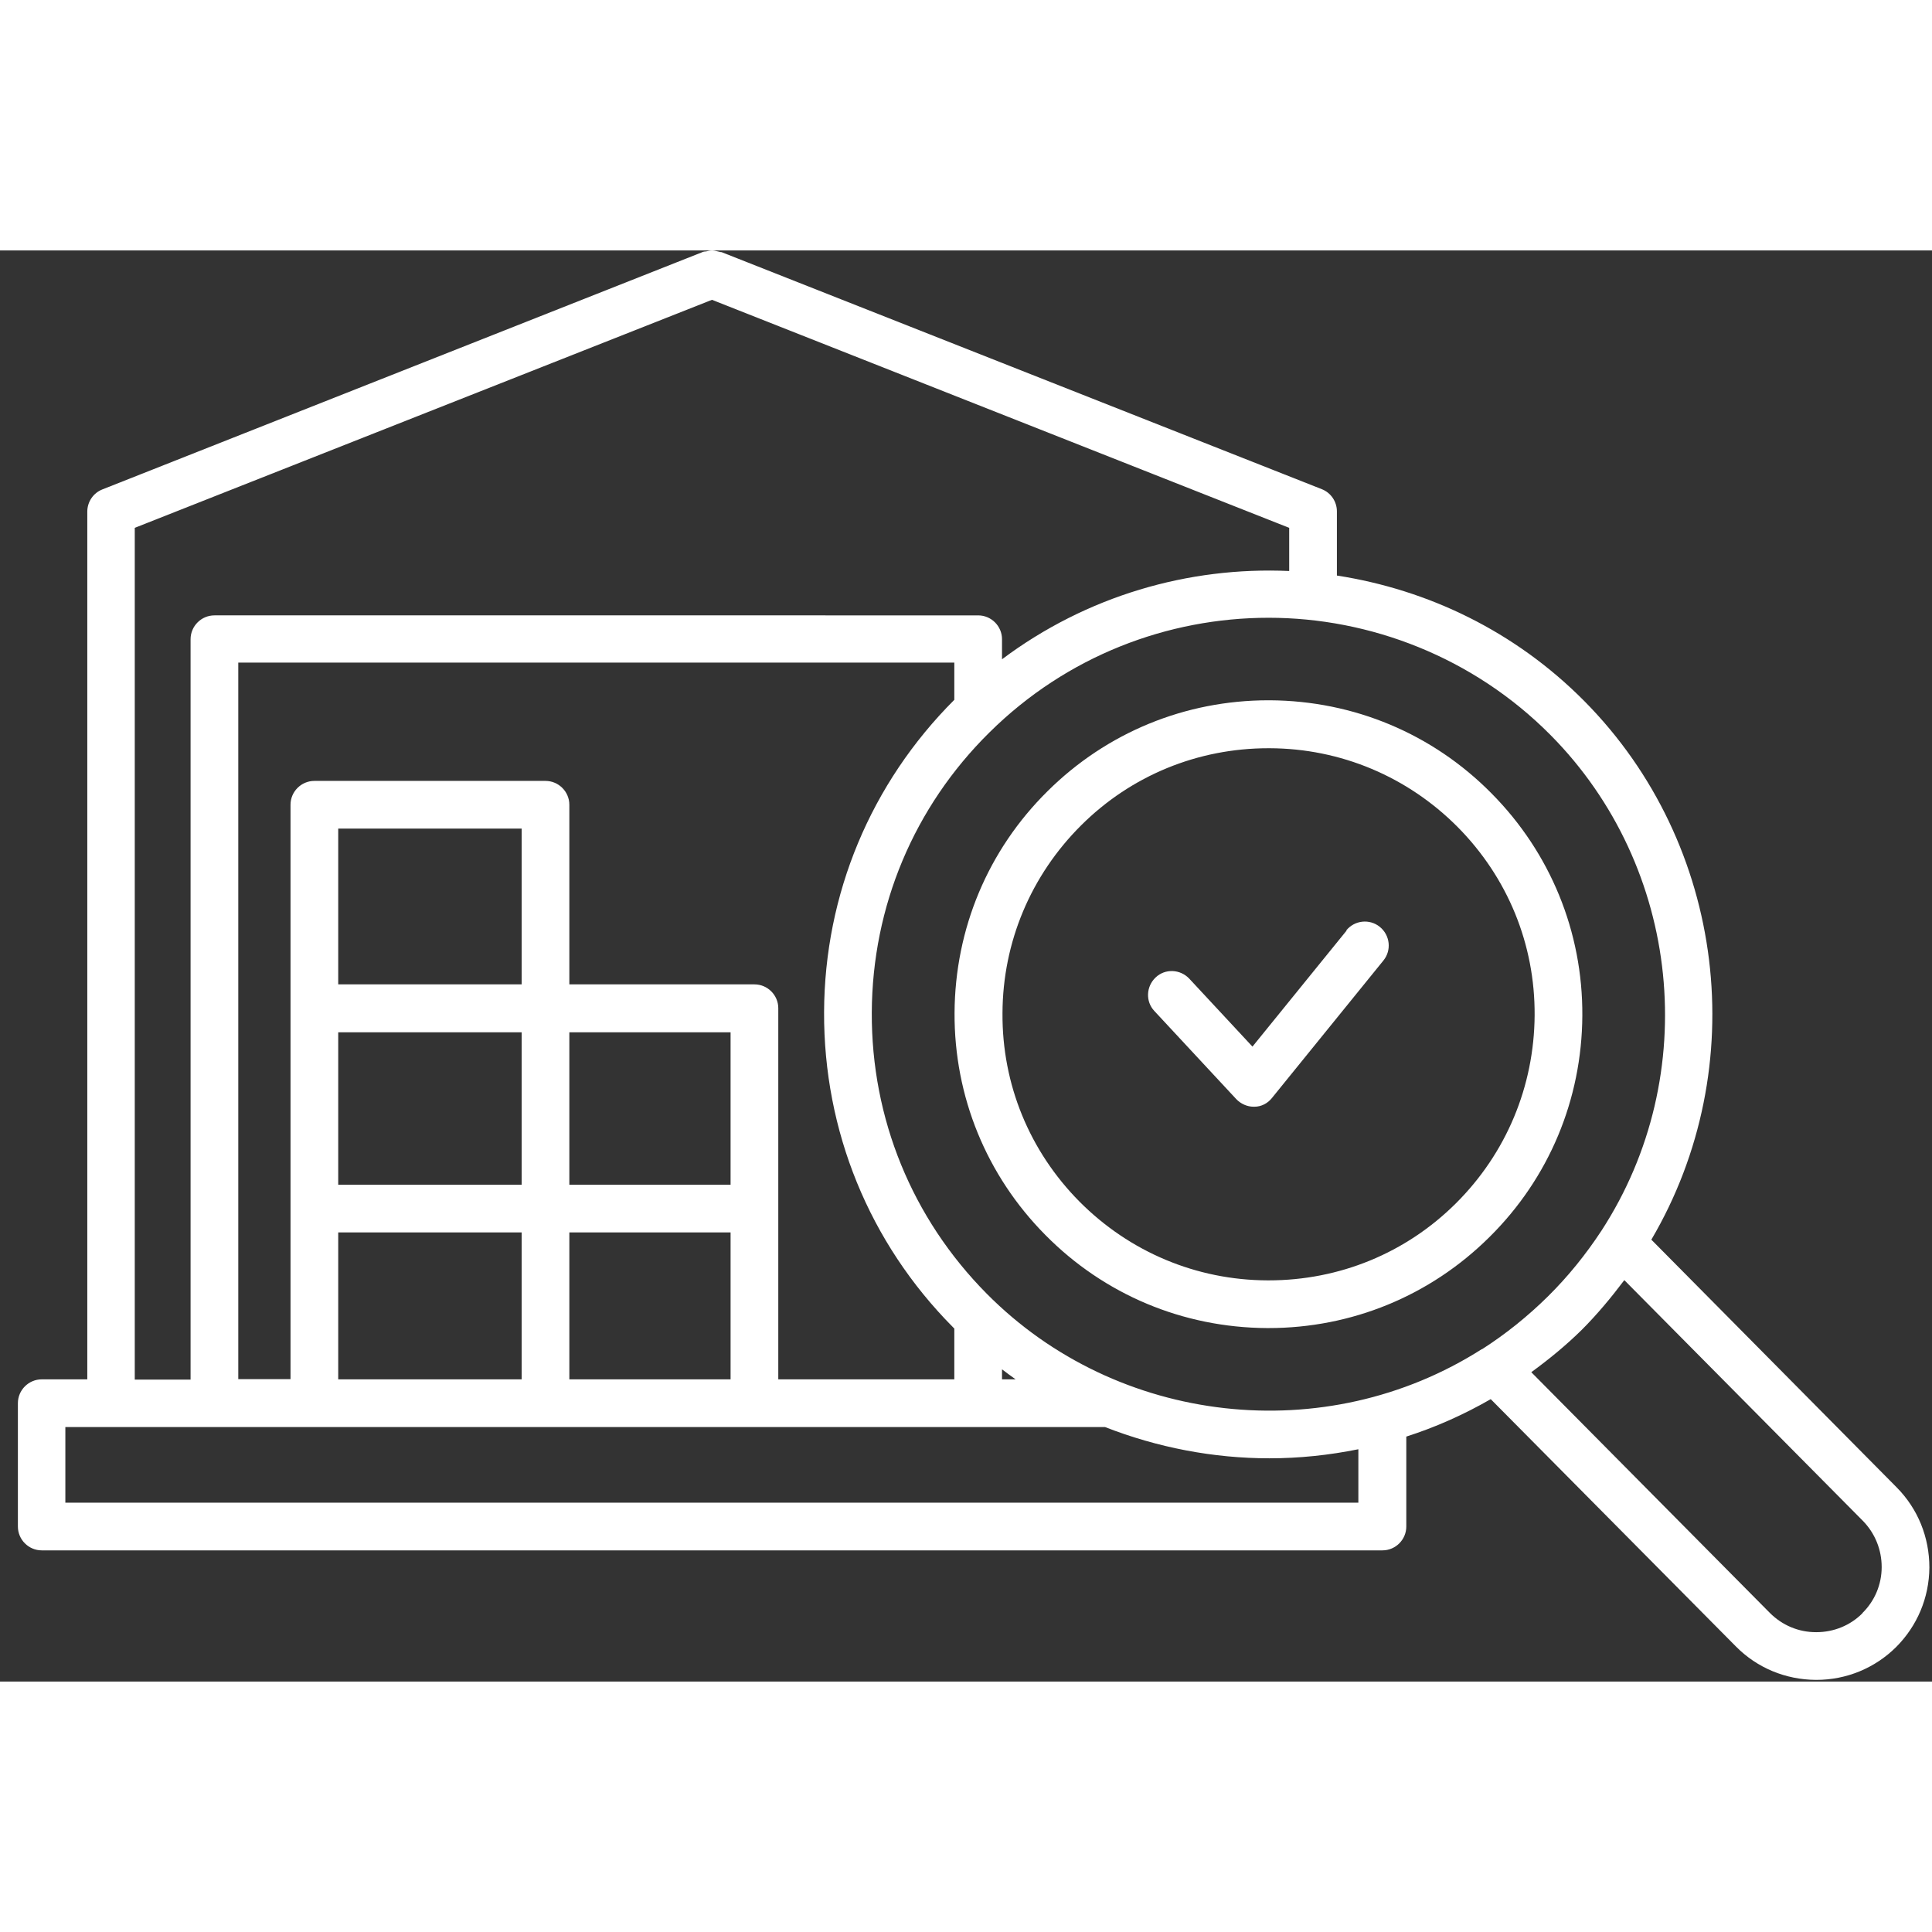
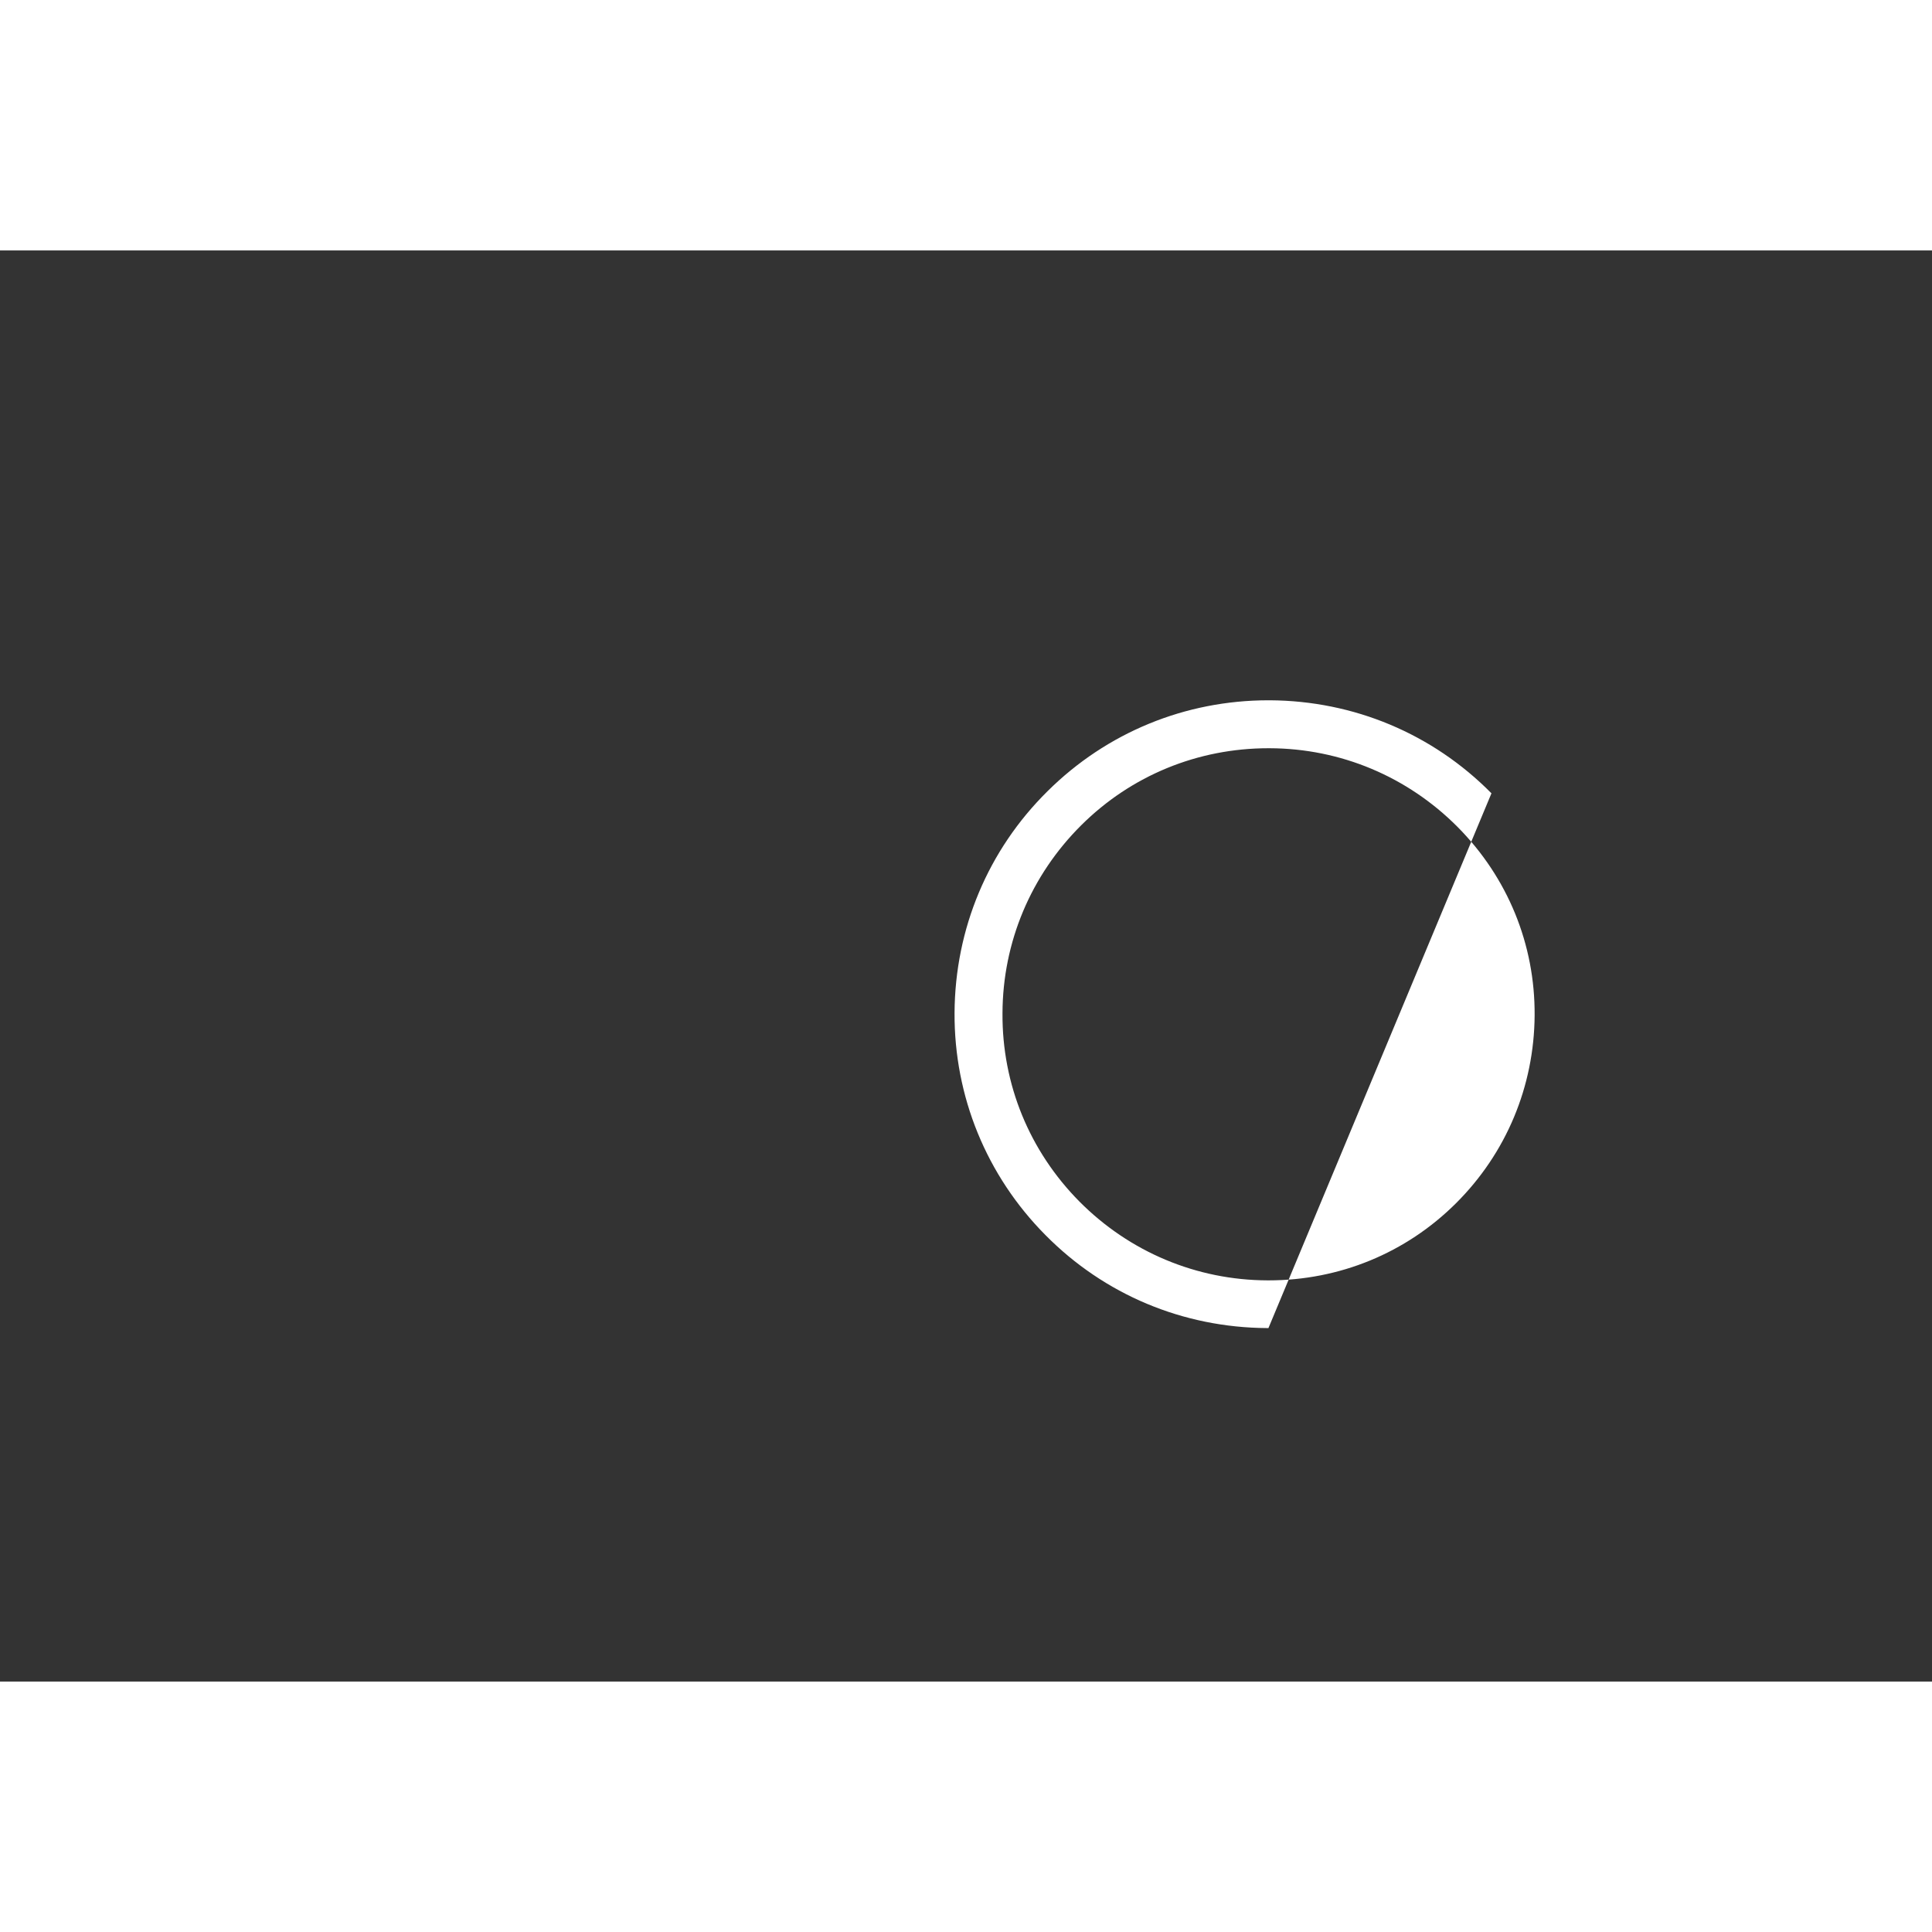
<svg xmlns="http://www.w3.org/2000/svg" id="Capa_1" data-name="Capa 1" version="1.1" viewBox="0 0 81 60" width="44" height="44">
  <rect x="0" y="0" width="81" height="60" fill="#333333" stroke="none" />
  <defs>
    <style>
      .cls-1 {
        fill: #fff;
        stroke-width: 0px;
      }
    </style>
  </defs>
-   <path class="cls-1" d="M62.53,22.76c-2.47-2.5-5.77-3.88-9.29-3.9-.02,0-.04,0-.06,0-3.49,0-6.78,1.35-9.26,3.81-2.5,2.47-3.88,5.77-3.9,9.29-.02,3.51,1.34,6.83,3.81,9.32,2.47,2.5,5.77,3.88,9.29,3.9h.06c3.49,0,6.78-1.35,9.26-3.81,2.5-2.47,3.88-5.77,3.9-9.29.02-3.51-1.34-6.83-3.81-9.32ZM61.04,39.95c-2.1,2.09-4.89,3.23-7.85,3.23h-.05c-2.98-.01-5.78-1.19-7.88-3.3-2.1-2.12-3.25-4.92-3.23-7.9.01-2.98,1.19-5.78,3.3-7.88,2.1-2.09,4.89-3.23,7.85-3.23.02,0,.03,0,.05,0,2.98.01,5.78,1.19,7.88,3.3,2.1,2.12,3.25,4.92,3.23,7.9s-1.19,5.78-3.3,7.88Z" />
-   <path class="cls-1" d="M69.23,41.48c4.25-7.22,3.14-16.58-2.8-22.58-2.91-2.94-6.57-4.68-10.38-5.27v-2.69c0-.41-.25-.78-.63-.93L30.25.07s0,0,0,0h-.03s-.08-.02-.13-.03c-.08-.02-.16-.04-.24-.04-.08,0-.16.02-.24.04-.04.01-.09,0-.13.02h-.03s0,.01,0,.01L4.29,10.02c-.38.15-.63.52-.63.93v36.38h-1.91c-.55,0-1,.45-1,1v5.17c0,.55.45,1,1,1h56.21c.55,0,1-.45,1-1v-3.77c1.22-.39,2.41-.92,3.54-1.57l10.28,10.37c.89.9,2.08,1.39,3.35,1.4h.02c1.26,0,2.45-.49,3.34-1.37.89-.89,1.39-2.07,1.4-3.34,0-1.27-.48-2.46-1.37-3.36l-10.28-10.38ZM5.65,11.63L29.85,2.07l24.2,9.56v1.81c-4.22-.19-8.49,1.04-12.04,3.7v-.84c0-.55-.45-1-1-1H8.99c-.55,0-1,.45-1,1v31.04h-2.34V11.63ZM31.63,30.77h-7.76v-7.53c0-.55-.45-1-1-1h-9.69c-.55,0-1,.45-1,1v24.08h-2.19v-30.04h30.02v1.56c-3.5,3.5-5.44,8.14-5.46,13.09-.02,4.98,1.89,9.67,5.4,13.21.02.02.04.04.06.06v2.13h-7.38v-15.56c0-.55-.45-1-1-1ZM23.87,39.17v-6.39h6.76v6.39h-6.76ZM30.63,41.17v6.16h-6.76v-6.16h6.76ZM14.18,39.17v-6.39h7.69v6.39h-7.69ZM21.87,41.17v6.16h-7.69v-6.16h7.69ZM14.18,30.77v-6.53h7.69v6.53h-7.69ZM56.96,52.5H2.74v-3.17h43.59c2.2.86,4.54,1.31,6.89,1.31,1.25,0,2.5-.13,3.73-.38v2.24ZM42.01,47.33v-.42c.19.14.38.29.57.42h-.57ZM62.13,46.06c-6.55,4.18-15.29,3.2-20.76-2.32-3.13-3.16-4.84-7.34-4.82-11.79s1.77-8.62,4.93-11.74c3.24-3.21,7.48-4.81,11.71-4.81s8.57,1.64,11.82,4.92c5.48,5.53,6.37,14.26,2.13,20.78-.65.99-1.4,1.92-2.24,2.75-.84.83-1.77,1.58-2.77,2.22ZM78.08,57.14c-.51.51-1.2.79-1.93.79h-.01c-.74,0-1.42-.29-1.94-.81l-10-10.09c.74-.54,1.45-1.12,2.11-1.77.65-.65,1.24-1.36,1.79-2.09l10,10.09c.51.52.79,1.21.79,1.94s-.29,1.42-.81,1.93Z" />
-   <path class="cls-1" d="M56.46,28.51l-3.95,4.87-2.65-2.85c-.38-.4-1.01-.43-1.41-.05-.4.38-.43,1.01-.05,1.41l3.43,3.69c.19.2.46.32.73.32.01,0,.02,0,.03,0,.29,0,.56-.14.74-.37l4.67-5.76c.35-.43.28-1.06-.15-1.41-.43-.35-1.06-.28-1.41.15Z" />
+   <path class="cls-1" d="M62.53,22.76c-2.47-2.5-5.77-3.88-9.29-3.9-.02,0-.04,0-.06,0-3.49,0-6.78,1.35-9.26,3.81-2.5,2.47-3.88,5.77-3.9,9.29-.02,3.51,1.34,6.83,3.81,9.32,2.47,2.5,5.77,3.88,9.29,3.9h.06ZM61.04,39.95c-2.1,2.09-4.89,3.23-7.85,3.23h-.05c-2.98-.01-5.78-1.19-7.88-3.3-2.1-2.12-3.25-4.92-3.23-7.9.01-2.98,1.19-5.78,3.3-7.88,2.1-2.09,4.89-3.23,7.85-3.23.02,0,.03,0,.05,0,2.98.01,5.78,1.19,7.88,3.3,2.1,2.12,3.25,4.92,3.23,7.9s-1.19,5.78-3.3,7.88Z" />
</svg>